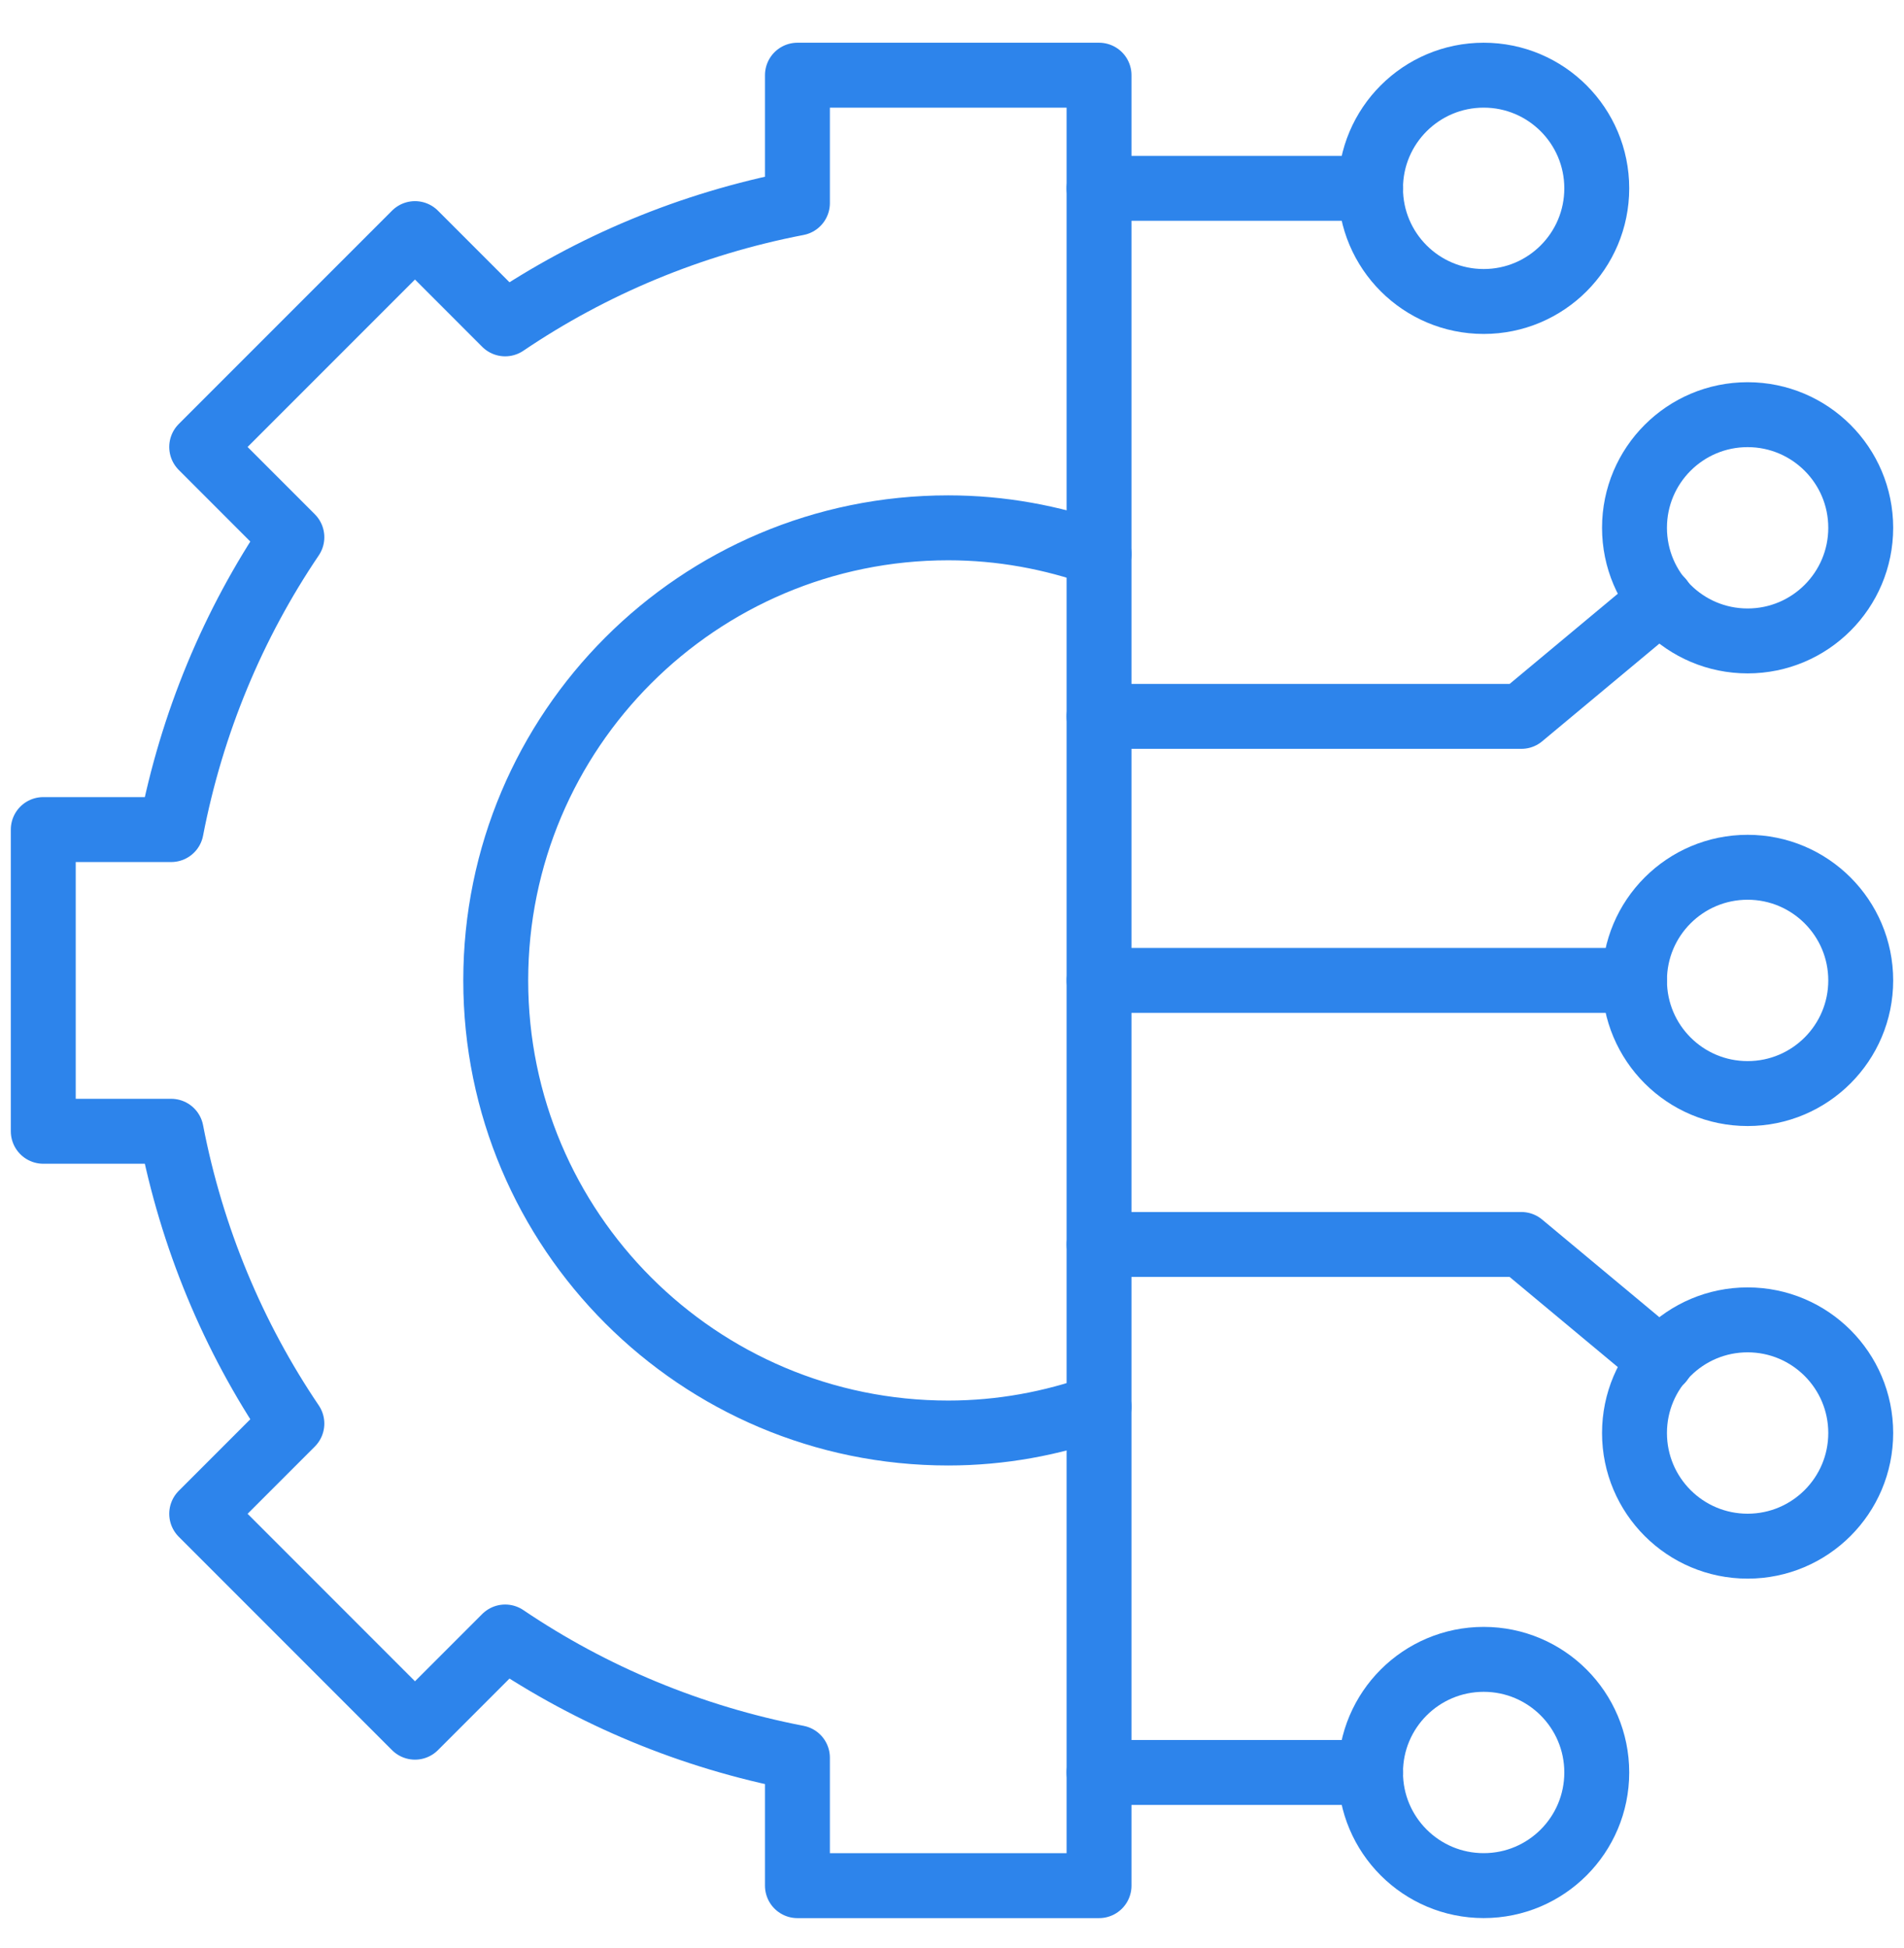
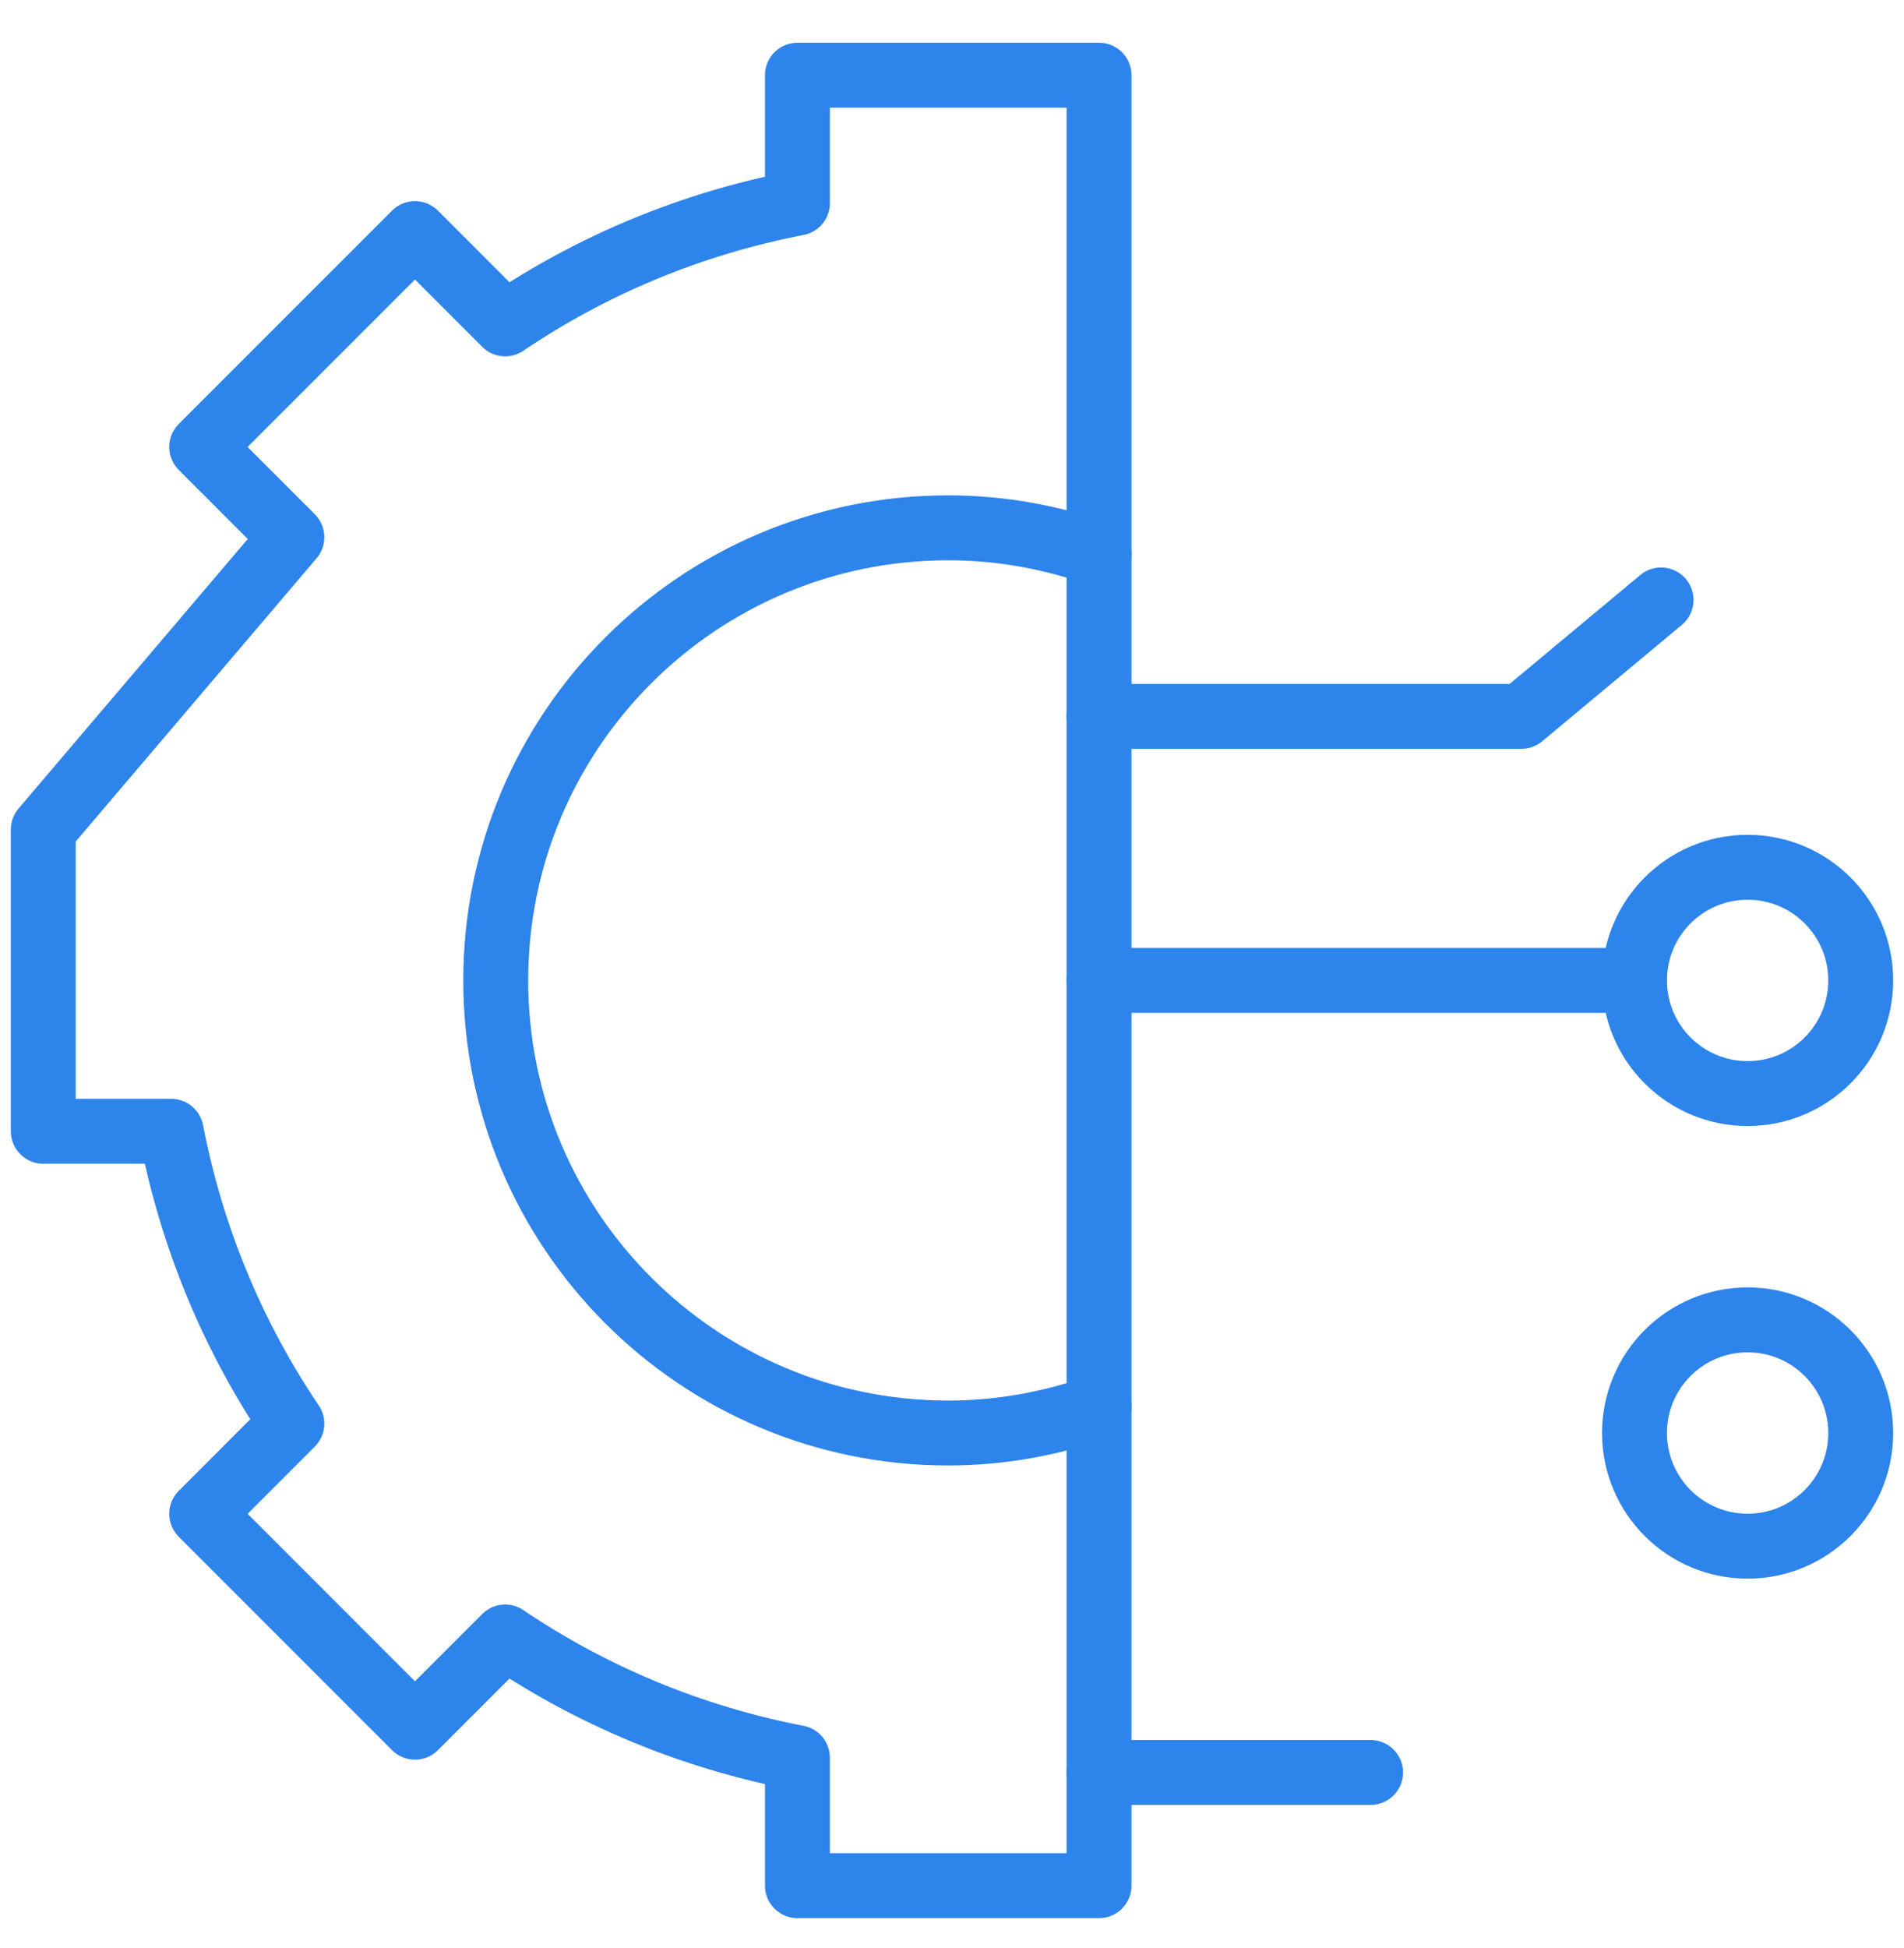
<svg xmlns="http://www.w3.org/2000/svg" width="44px" height="45px" viewBox="0 0 44 45" version="1.1">
  <title>Hedera - Icon-1</title>
  <g id="Homepage" stroke="none" stroke-width="1" fill="none" fill-rule="evenodd" stroke-linecap="round" stroke-linejoin="round">
    <g id="About-Us---Team-Modal" transform="translate(-636, -3147)" stroke="#2D84EB" stroke-width="1.5">
      <g id="Hedera---Icon-1" transform="translate(637, 3148.737)">
        <line x1="24.398" y1="39.211" x2="30.673" y2="39.211" id="Stroke-1" />
        <g id="Group-28">
-           <path d="M17.428,0 L17.428,2.955 C14.966,3.43 12.677,4.39 10.674,5.745 L8.59,3.66 L3.661,8.589 L5.745,10.674 C4.39,12.677 3.431,14.966 2.956,17.428 L0,17.428 L0,24.398 L2.956,24.398 C3.431,26.86 4.39,29.148 5.745,31.151 L3.661,33.235 L8.59,38.165 L10.674,36.081 C12.677,37.435 14.966,38.395 17.428,38.87 L17.428,41.826 L24.398,41.826 L24.398,0 L17.428,0 Z" id="Stroke-2" />
+           <path d="M17.428,0 L17.428,2.955 C14.966,3.43 12.677,4.39 10.674,5.745 L8.59,3.66 L3.661,8.589 L5.745,10.674 L0,17.428 L0,24.398 L2.956,24.398 C3.431,26.86 4.39,29.148 5.745,31.151 L3.661,33.235 L8.59,38.165 L10.674,36.081 C12.677,37.435 14.966,38.395 17.428,38.87 L17.428,41.826 L24.398,41.826 L24.398,0 L17.428,0 Z" id="Stroke-2" />
          <path d="M24.398,11.064 C23.307,10.677 22.137,10.457 20.913,10.457 C15.138,10.457 10.456,15.138 10.456,20.913 C10.456,26.687 15.138,31.369 20.913,31.369 C22.137,31.369 23.307,31.148 24.398,30.761" id="Stroke-4" />
          <path d="M42,20.913 C42,22.357 40.829,23.527 39.386,23.527 C37.942,23.527 36.772,22.357 36.772,20.913 C36.772,19.469 37.942,18.299 39.386,18.299 C40.829,18.299 42,19.469 42,20.913 Z" id="Stroke-6" />
          <path d="M42,31.369 C42,32.813 40.829,33.983 39.386,33.983 C37.942,33.983 36.772,32.813 36.772,31.369 C36.772,29.925 37.942,28.755 39.386,28.755 C40.829,28.755 42,29.925 42,31.369 Z" id="Stroke-8" />
-           <path d="M35.9,39.211 C35.9,40.655 34.73,41.825 33.287,41.825 C31.843,41.825 30.672,40.655 30.672,39.211 C30.672,37.768 31.843,36.598 33.287,36.598 C34.73,36.598 35.9,37.768 35.9,39.211 Z" id="Stroke-10" />
          <line x1="36.772" y1="20.913" x2="24.399" y2="20.913" id="Stroke-12" />
-           <path d="M42,10.456 C42,9.013 40.829,7.843 39.386,7.843 C37.942,7.843 36.772,9.013 36.772,10.456 C36.772,11.9 37.942,13.07 39.386,13.07 C40.829,13.07 42,11.9 42,10.456 Z" id="Stroke-14" />
-           <path d="M35.9,2.614 C35.9,1.17 34.73,0 33.287,0 C31.843,0 30.672,1.17 30.672,2.614 C30.672,4.058 31.843,5.228 33.287,5.228 C34.73,5.228 35.9,4.058 35.9,2.614 Z" id="Stroke-16" />
-           <line x1="24.398" y1="2.614" x2="30.673" y2="2.614" id="Stroke-18" />
          <polyline id="Stroke-20" points="24.398 14.813 34.158 14.813 37.386 12.123" />
-           <polyline id="Stroke-22" points="37.387 29.703 34.157 27.013 24.399 27.013" />
        </g>
      </g>
    </g>
  </g>
</svg>